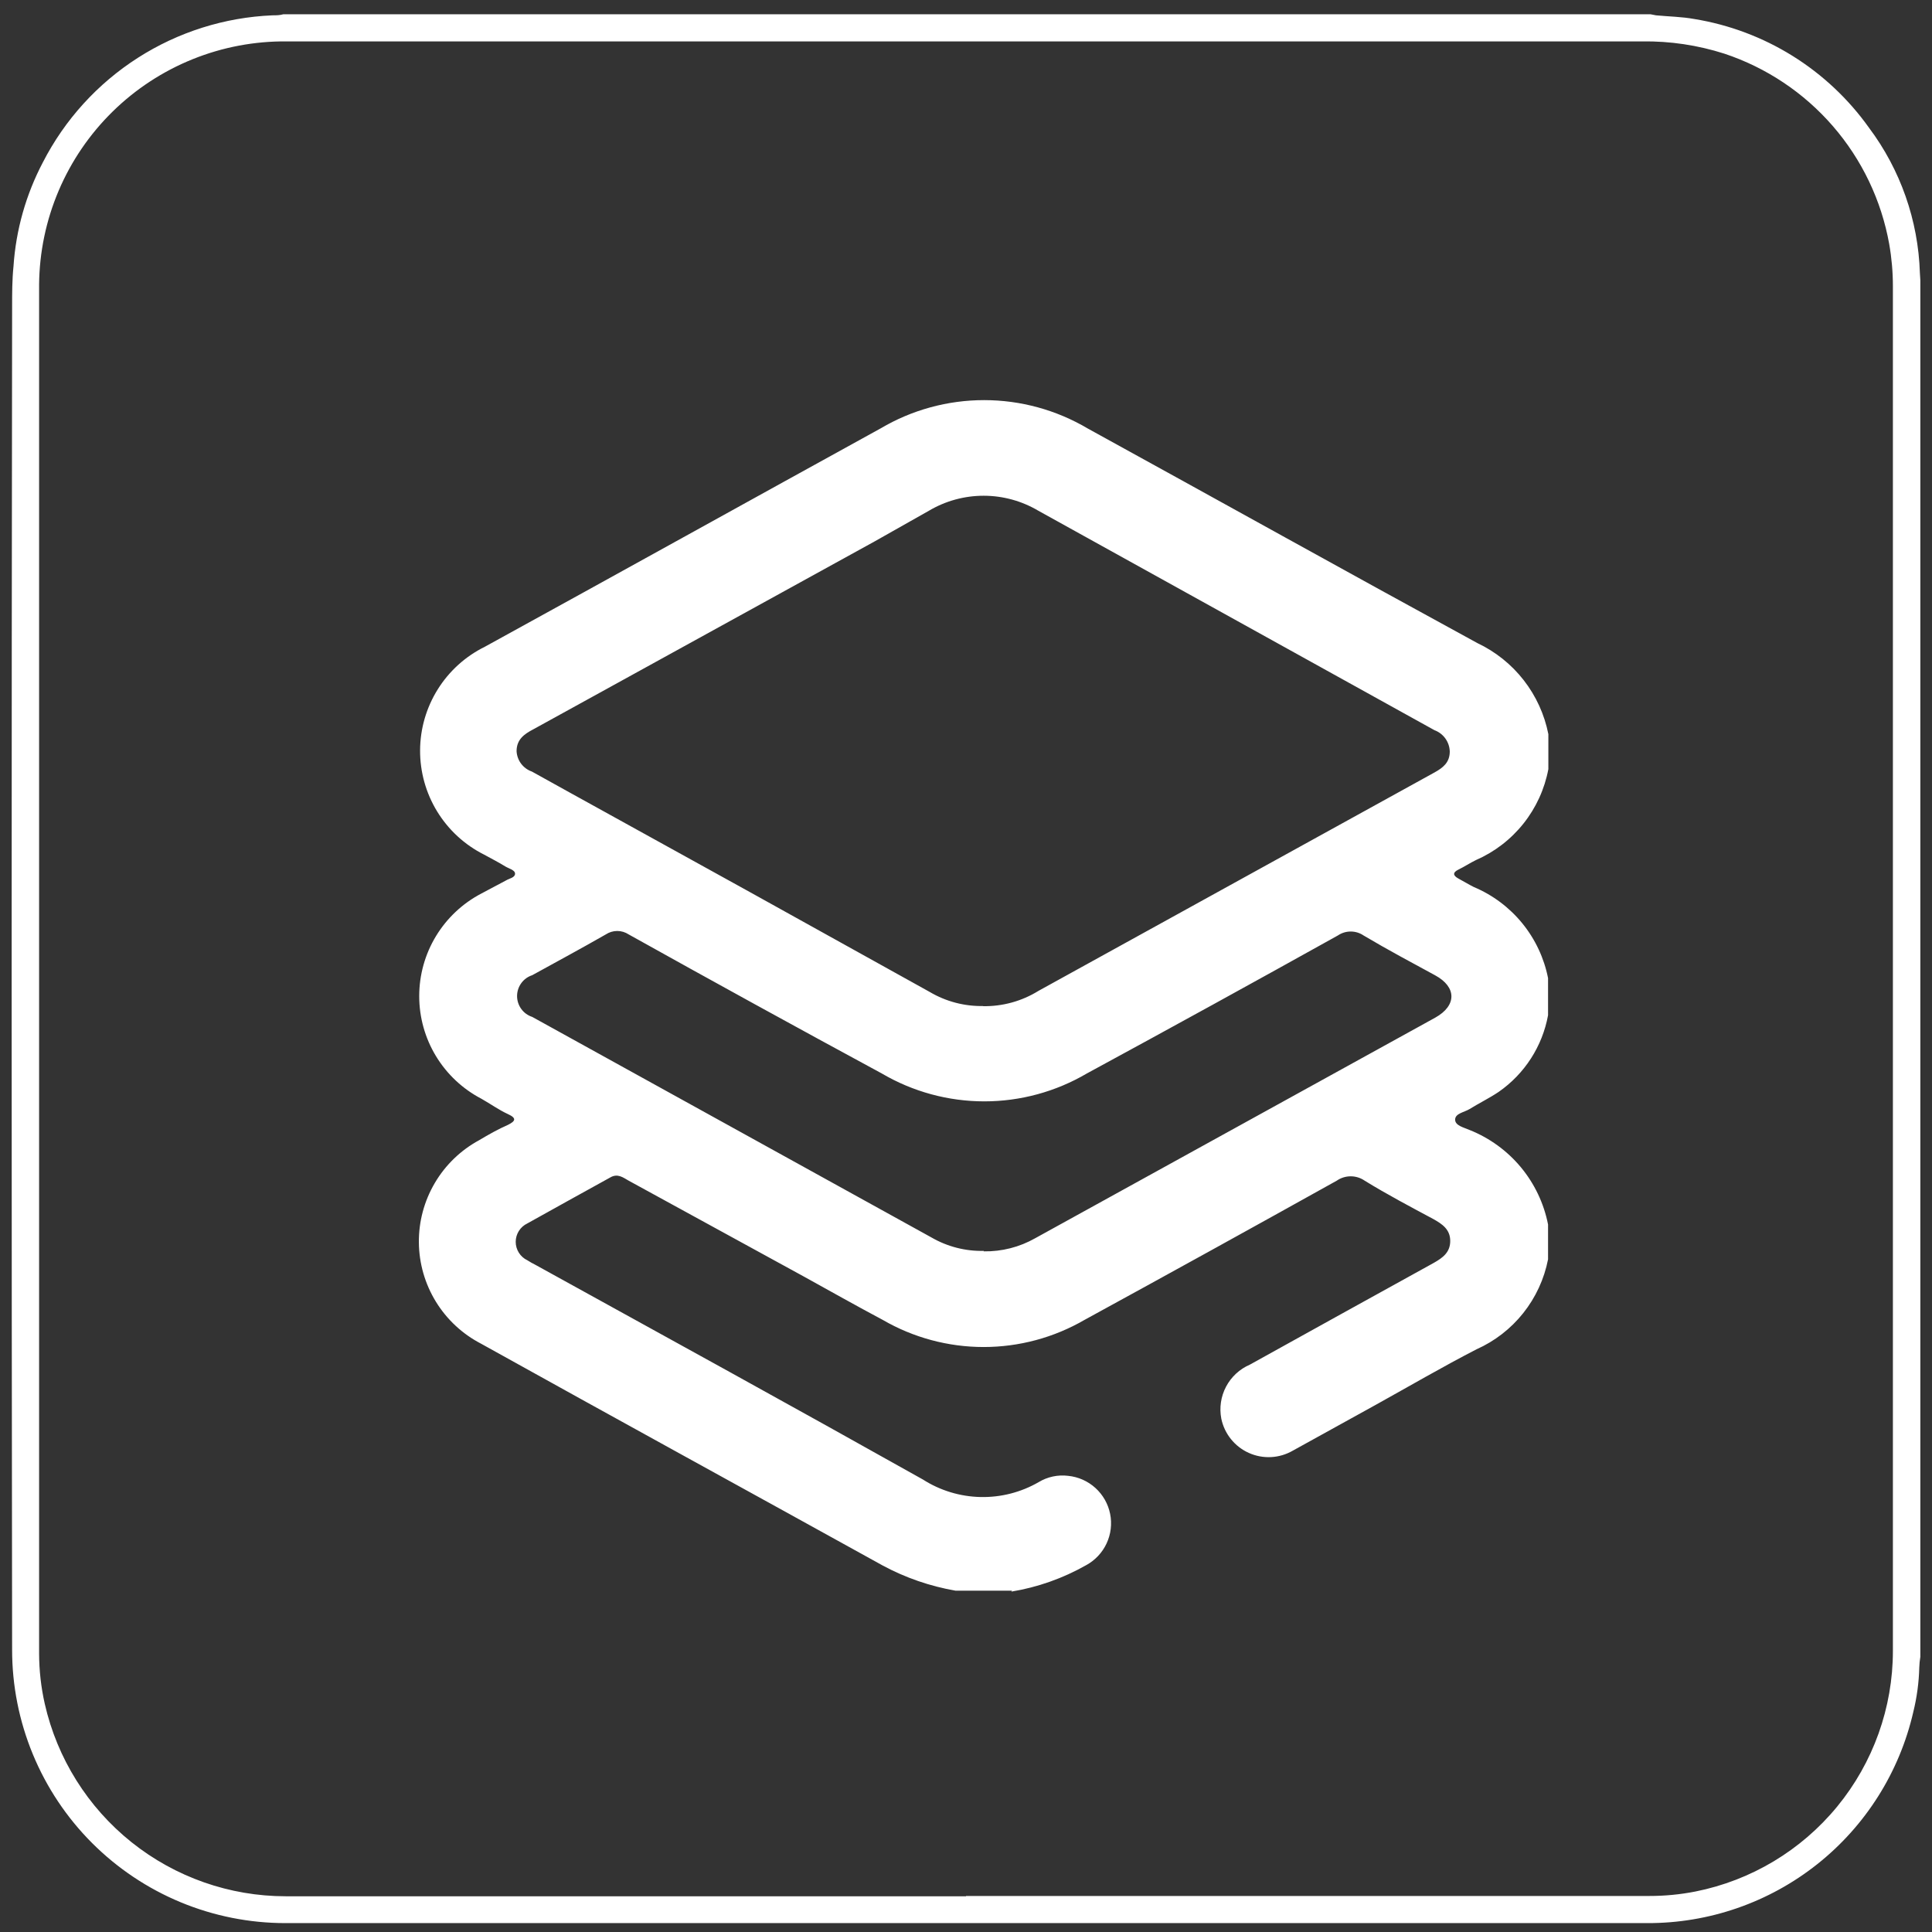
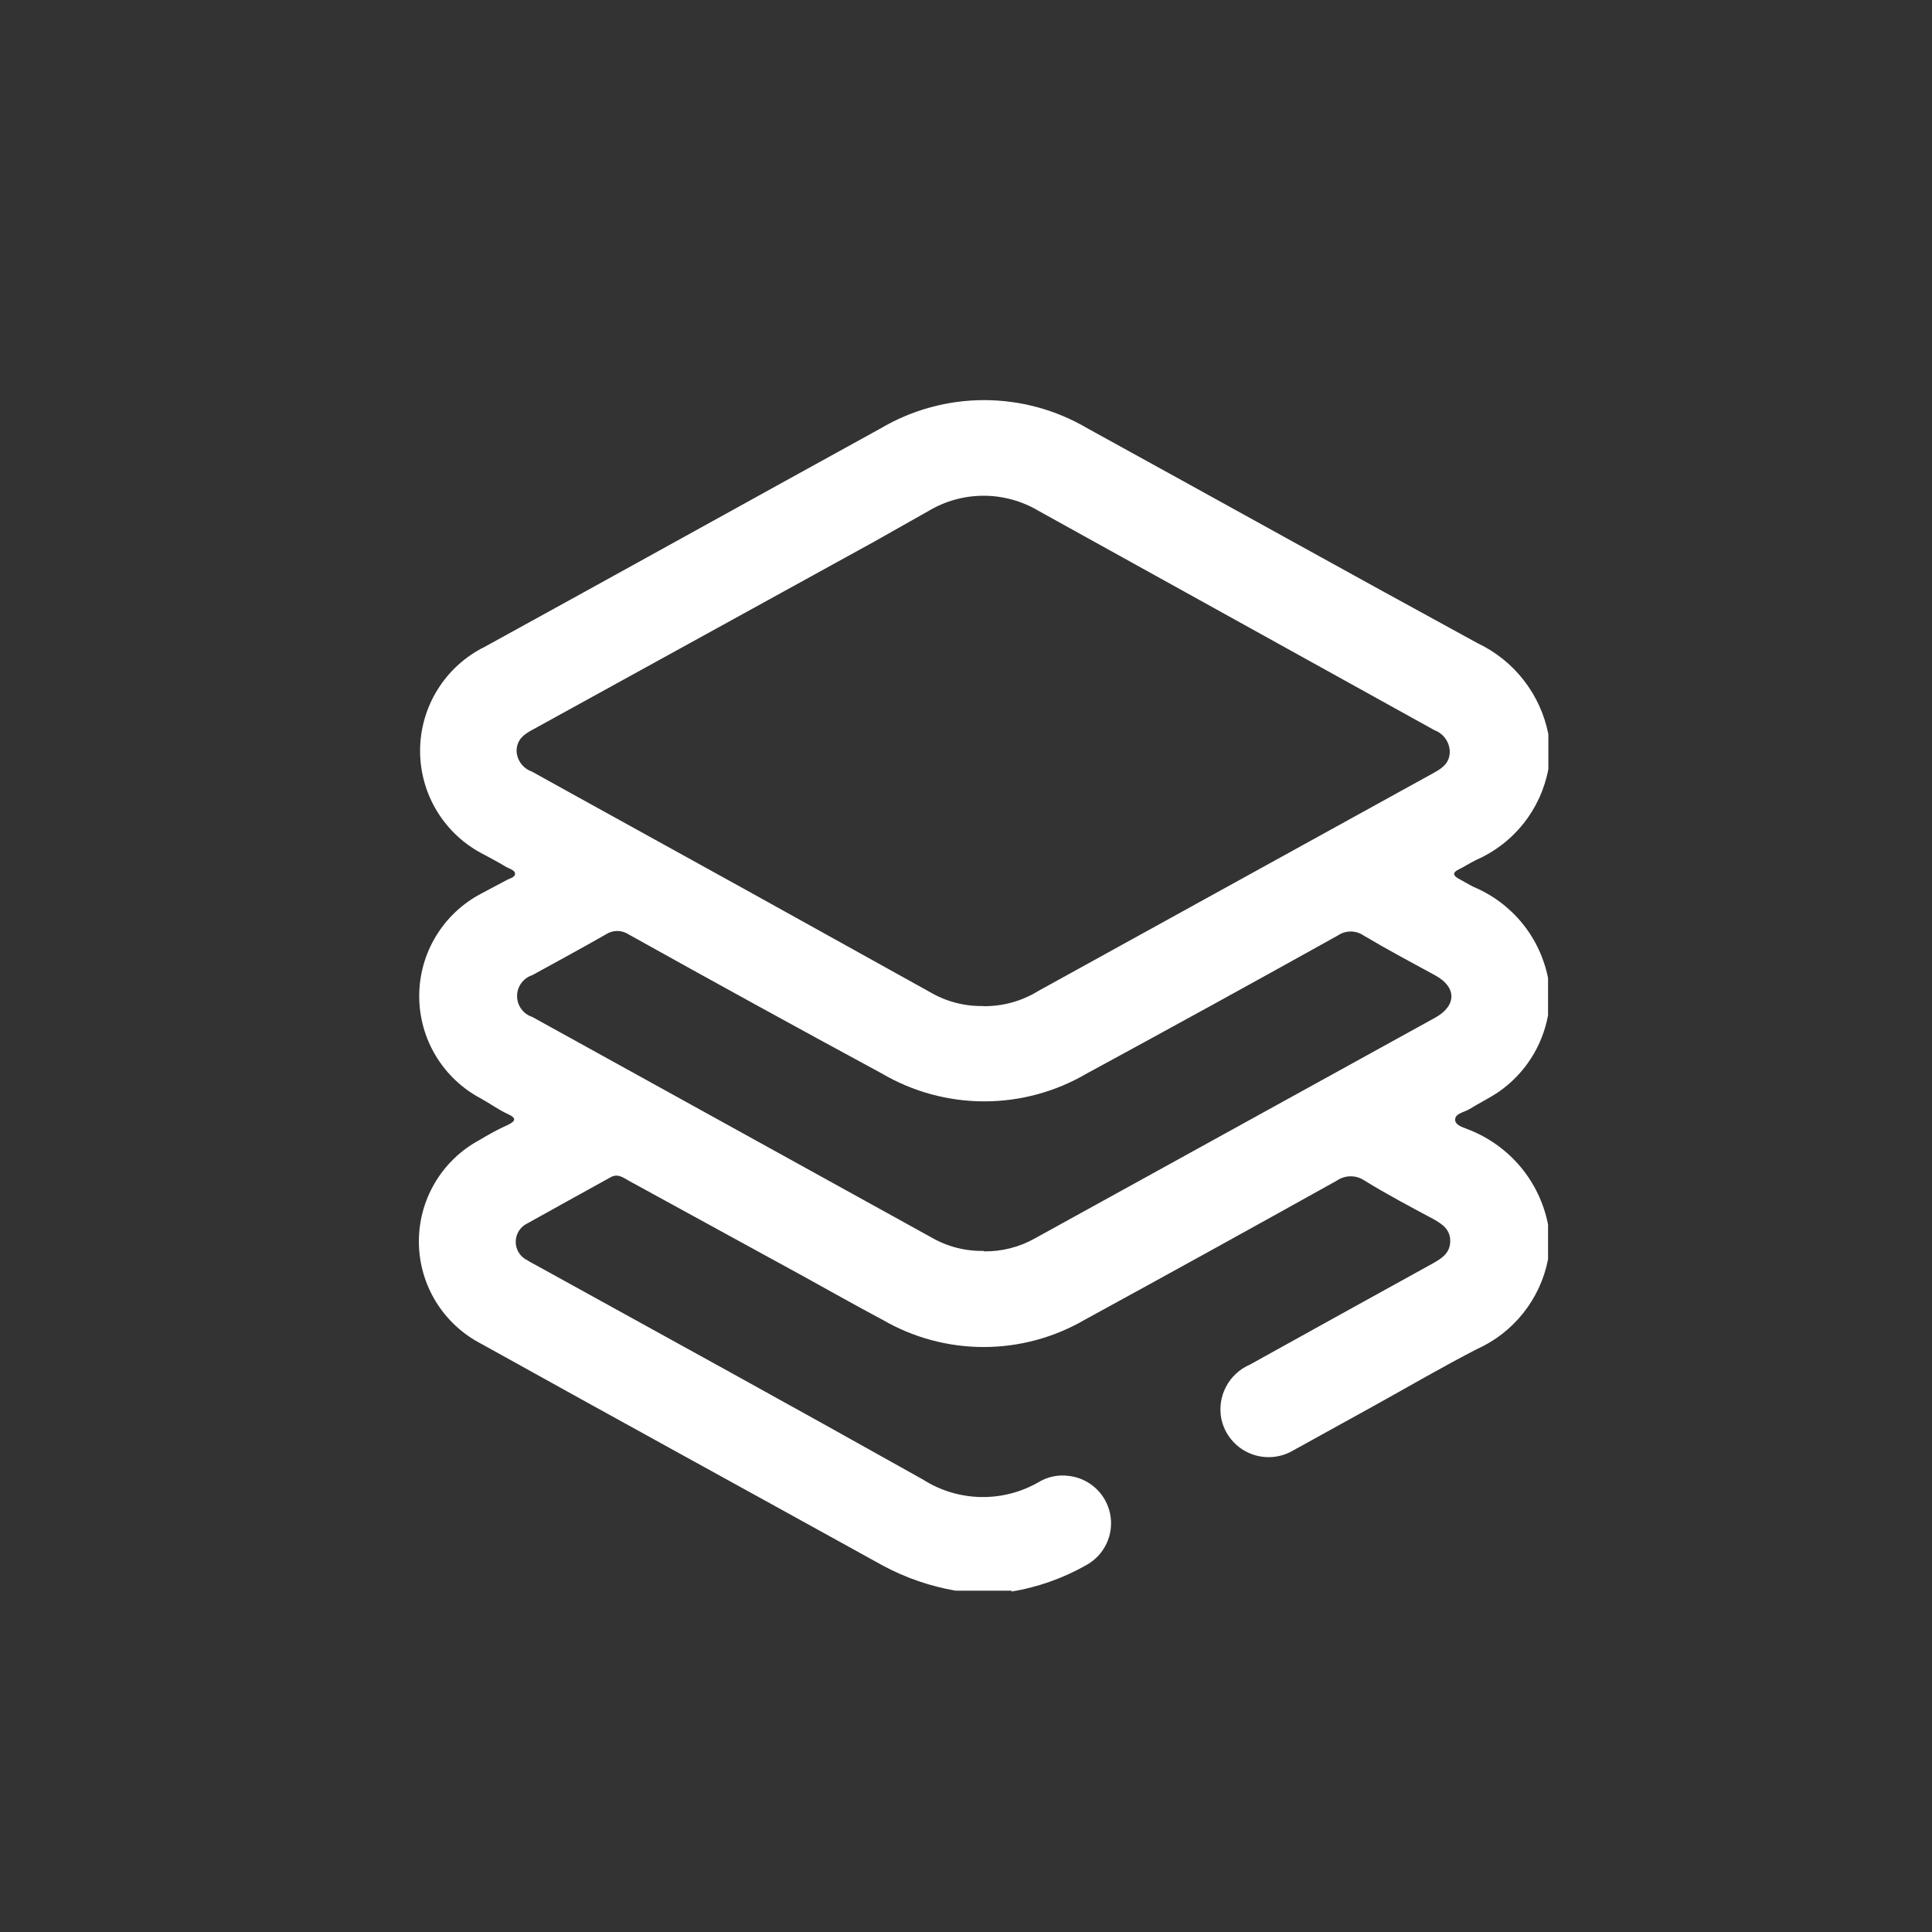
<svg xmlns="http://www.w3.org/2000/svg" width="126" height="126" viewBox="0 0 126 126" fill="none">
  <rect x="0" y="0" width="126" height="126" fill="#333333" stroke="none" />
-   <path d="M63 123.65H107.57C108.577 123.651 109.582 123.554 110.57 123.36C114.2 122.638 117.468 120.68 119.817 117.819C122.165 114.958 123.449 111.371 123.45 107.67V18.67C123.45 17.748 123.37 16.828 123.21 15.92C122.701 13.074 121.434 10.418 119.542 8.233C117.65 6.047 115.203 4.412 112.46 3.5C110.728 2.945 108.918 2.675 107.1 2.7C78.173 2.7 49.237 2.7 20.29 2.7H18.7C16.599 2.68 14.514 3.074 12.566 3.86C10.617 4.646 8.842 5.808 7.342 7.28C5.842 8.752 4.647 10.505 3.825 12.438C3.003 14.372 2.57 16.449 2.55 18.55C2.55 48.323 2.55 78.087 2.55 107.84C2.553 108.944 2.677 110.044 2.92 111.12C3.729 114.682 5.724 117.864 8.578 120.145C11.433 122.425 14.977 123.668 18.63 123.67C33.42 123.67 48.2 123.67 63 123.67M125.24 18.29V108.05C125.201 108.282 125.178 108.515 125.17 108.75C125.146 109.728 125.015 110.7 124.78 111.65C123.879 115.573 121.671 119.073 118.518 121.576C115.365 124.078 111.455 125.434 107.43 125.42C77.817 125.42 48.21 125.42 18.61 125.42C16.268 125.42 13.949 124.958 11.786 124.062C9.623 123.165 7.657 121.85 6.002 120.194C4.347 118.537 3.035 116.57 2.141 114.406C1.246 112.241 0.787 109.922 0.79 107.58C0.75 78.393 0.75 49.203 0.79 20.01C0.79 19.13 0.79 18.25 0.88 17.37C1.038 14.997 1.692 12.684 2.8 10.58C4.226 7.802 6.362 5.452 8.992 3.77C11.622 2.087 14.651 1.131 17.77 1C18.01 1 18.24 1 18.48 0.93H107.64L108 1C108.84 1.08 109.68 1.09 110.5 1.24C112.773 1.611 114.95 2.428 116.905 3.645C118.859 4.862 120.554 6.454 121.89 8.33C123.944 11.07 125.103 14.377 125.21 17.8L125.24 18.29Z" fill="white" />
  <path d="M66 103.74H62.32C60.659 103.452 59.055 102.899 57.57 102.1C48.84 97.27 40.09 92.48 31.37 87.63C30.159 87.002 29.142 86.056 28.428 84.893C27.714 83.731 27.33 82.395 27.318 81.031C27.305 79.667 27.665 78.325 28.358 77.15C29.05 75.974 30.05 75.01 31.25 74.36C31.87 73.99 32.49 73.64 33.13 73.36C33.61 73.12 33.72 72.93 33.13 72.66C32.54 72.39 32 72 31.4 71.66C30.176 71.022 29.15 70.06 28.434 68.88C27.718 67.7 27.34 66.346 27.34 64.965C27.34 63.584 27.718 62.23 28.434 61.05C29.15 59.87 30.176 58.908 31.4 58.27L33 57.42C33.21 57.29 33.58 57.24 33.59 56.99C33.6 56.74 33.19 56.65 32.96 56.51C32.51 56.23 32.03 55.99 31.56 55.73C30.303 55.097 29.248 54.125 28.512 52.925C27.777 51.725 27.391 50.344 27.397 48.936C27.403 47.529 27.802 46.151 28.548 44.958C29.294 43.764 30.358 42.802 31.62 42.18C40.23 37.45 48.82 32.68 57.43 27.94C59.474 26.732 61.805 26.095 64.18 26.095C66.555 26.095 68.886 26.732 70.93 27.94C79.41 32.6 87.86 37.31 96.35 41.94C97.533 42.499 98.568 43.327 99.372 44.359C100.176 45.391 100.727 46.597 100.98 47.88V50.16C100.736 51.458 100.179 52.678 99.356 53.711C98.534 54.745 97.471 55.561 96.26 56.09C95.87 56.28 95.51 56.52 95.12 56.71C94.73 56.9 94.75 57.1 95.12 57.3C95.49 57.5 95.78 57.68 96.12 57.85C97.351 58.368 98.437 59.181 99.281 60.217C100.124 61.252 100.701 62.479 100.96 63.79V66.21C100.59 68.237 99.432 70.035 97.74 71.21C97.13 71.62 96.47 71.94 95.84 72.33C95.5 72.54 94.91 72.61 94.9 73.01C94.89 73.41 95.47 73.53 95.83 73.69C97.133 74.207 98.286 75.042 99.183 76.12C100.079 77.198 100.69 78.484 100.96 79.86V82.13C100.71 83.412 100.155 84.614 99.342 85.636C98.53 86.657 97.483 87.469 96.29 88C94.08 89.14 91.92 90.4 89.74 91.61C87.93 92.61 86.13 93.61 84.31 94.61C83.878 94.859 83.393 95.003 82.895 95.028C82.397 95.053 81.901 94.96 81.446 94.756C80.991 94.552 80.591 94.243 80.279 93.854C79.966 93.466 79.751 93.008 79.65 92.52C79.513 91.809 79.623 91.073 79.961 90.433C80.299 89.793 80.846 89.287 81.51 89C85.51 86.78 89.51 84.567 93.51 82.36C94.09 82.03 94.58 81.68 94.58 80.93C94.58 80.18 94.06 79.83 93.49 79.51C92 78.71 90.46 77.9 89 77C88.733 76.815 88.415 76.716 88.09 76.716C87.765 76.716 87.447 76.815 87.18 77C81.713 80.047 76.23 83.073 70.73 86.08C68.731 87.239 66.461 87.849 64.15 87.849C61.839 87.849 59.569 87.239 57.57 86.08C55.84 85.16 54.14 84.2 52.42 83.25L41 77C40.63 76.79 40.28 76.51 39.8 76.79C38 77.79 36.17 78.79 34.39 79.79C34.163 79.898 33.972 80.068 33.838 80.281C33.705 80.493 33.633 80.739 33.633 80.99C33.633 81.241 33.705 81.487 33.838 81.699C33.972 81.912 34.163 82.082 34.39 82.19C34.561 82.3 34.738 82.4 34.92 82.49C43.35 87.14 51.78 91.77 60.19 96.49C61.312 97.207 62.61 97.602 63.941 97.632C65.273 97.662 66.587 97.326 67.74 96.66C68.316 96.312 68.992 96.168 69.66 96.25C70.322 96.316 70.946 96.593 71.439 97.04C71.932 97.487 72.269 98.08 72.4 98.733C72.531 99.385 72.449 100.062 72.166 100.665C71.884 101.267 71.415 101.763 70.83 102.08C69.32 102.935 67.672 103.518 65.96 103.8M64.09 65.62C65.374 65.644 66.638 65.297 67.73 64.62L93.55 50.38C94.11 50.07 94.55 49.73 94.55 49.01C94.541 48.705 94.441 48.41 94.263 48.162C94.085 47.914 93.836 47.726 93.55 47.62L67.72 33.31C66.639 32.669 65.406 32.331 64.15 32.331C62.894 32.331 61.661 32.669 60.58 33.31L57.04 35.31L34.77 47.57C34.18 47.88 33.69 48.23 33.69 48.99C33.706 49.286 33.809 49.571 33.987 49.808C34.165 50.044 34.41 50.223 34.69 50.32L37.16 51.69C44.987 56.003 52.81 60.337 60.63 64.69C61.694 65.32 62.914 65.639 64.15 65.61M64.15 81.61C65.33 81.631 66.494 81.334 67.52 80.75L93.6 66.37C95.02 65.58 95 64.37 93.6 63.61C92.2 62.85 90.46 61.92 88.93 61.01C88.683 60.841 88.39 60.751 88.09 60.751C87.79 60.751 87.498 60.841 87.25 61.01C81.803 64.043 76.347 67.043 70.88 70.01C68.853 71.2 66.545 71.828 64.195 71.828C61.844 71.828 59.537 71.2 57.51 70.01C51.99 67.023 46.487 64 41 60.94C40.779 60.794 40.52 60.716 40.255 60.716C39.99 60.716 39.731 60.794 39.51 60.94C37.92 61.85 36.31 62.72 34.71 63.6C34.423 63.693 34.172 63.875 33.995 64.12C33.818 64.364 33.722 64.658 33.722 64.96C33.722 65.262 33.818 65.556 33.995 65.8C34.172 66.045 34.423 66.227 34.71 66.32L60.74 80.7C61.781 81.304 62.967 81.608 64.17 81.58" fill="white" />
</svg>